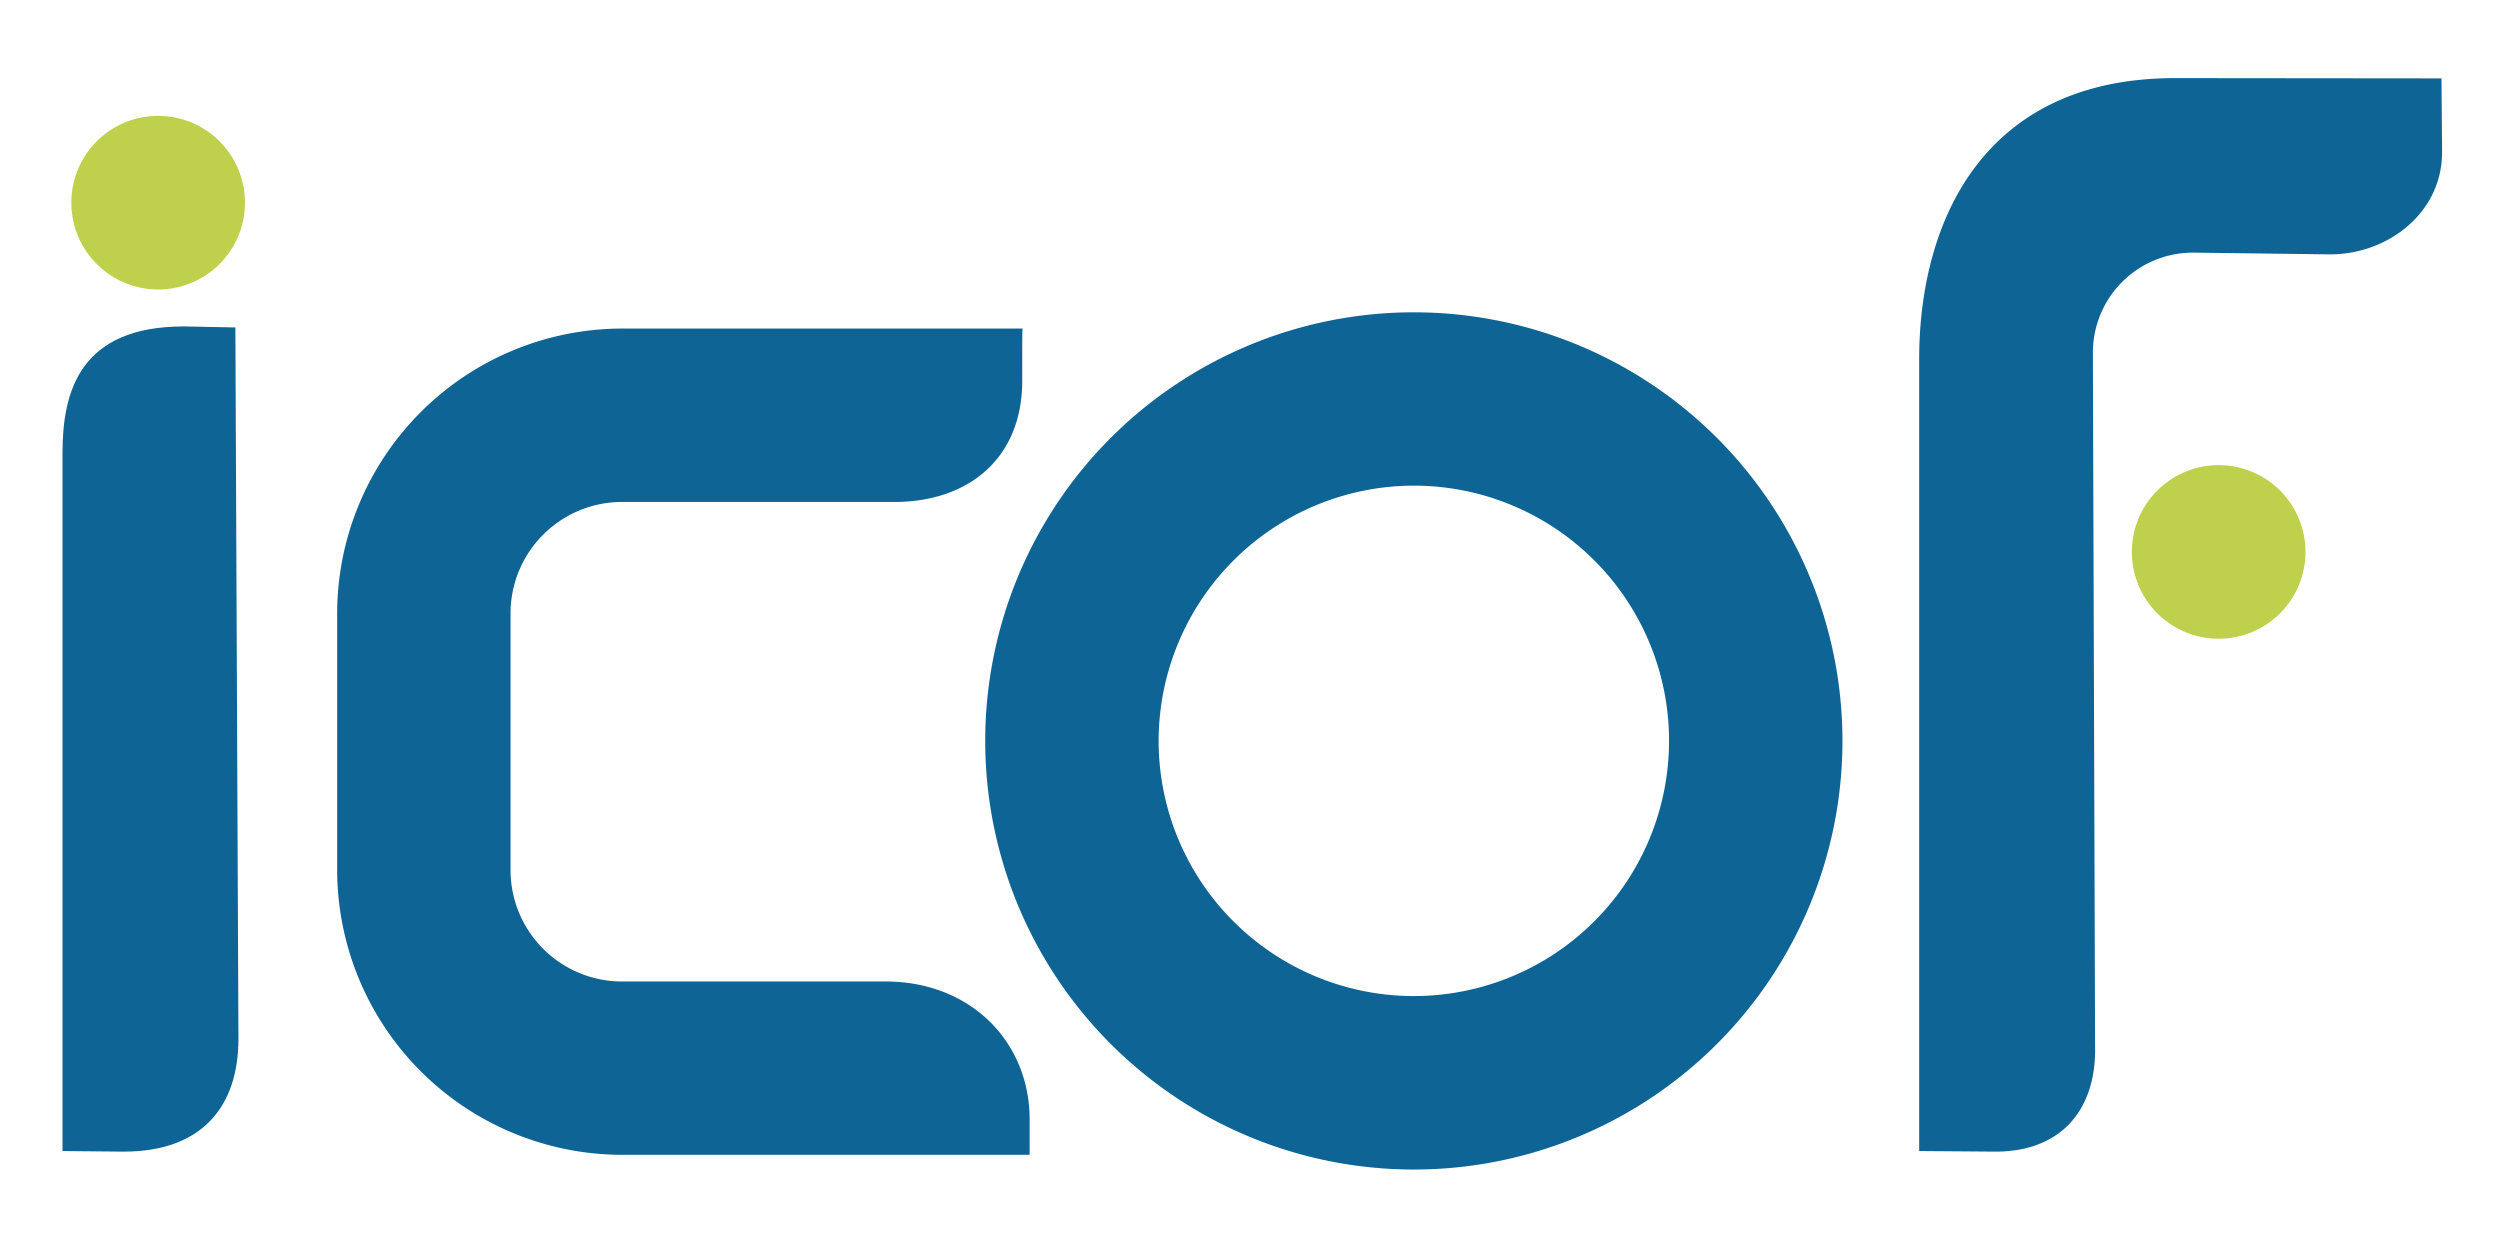
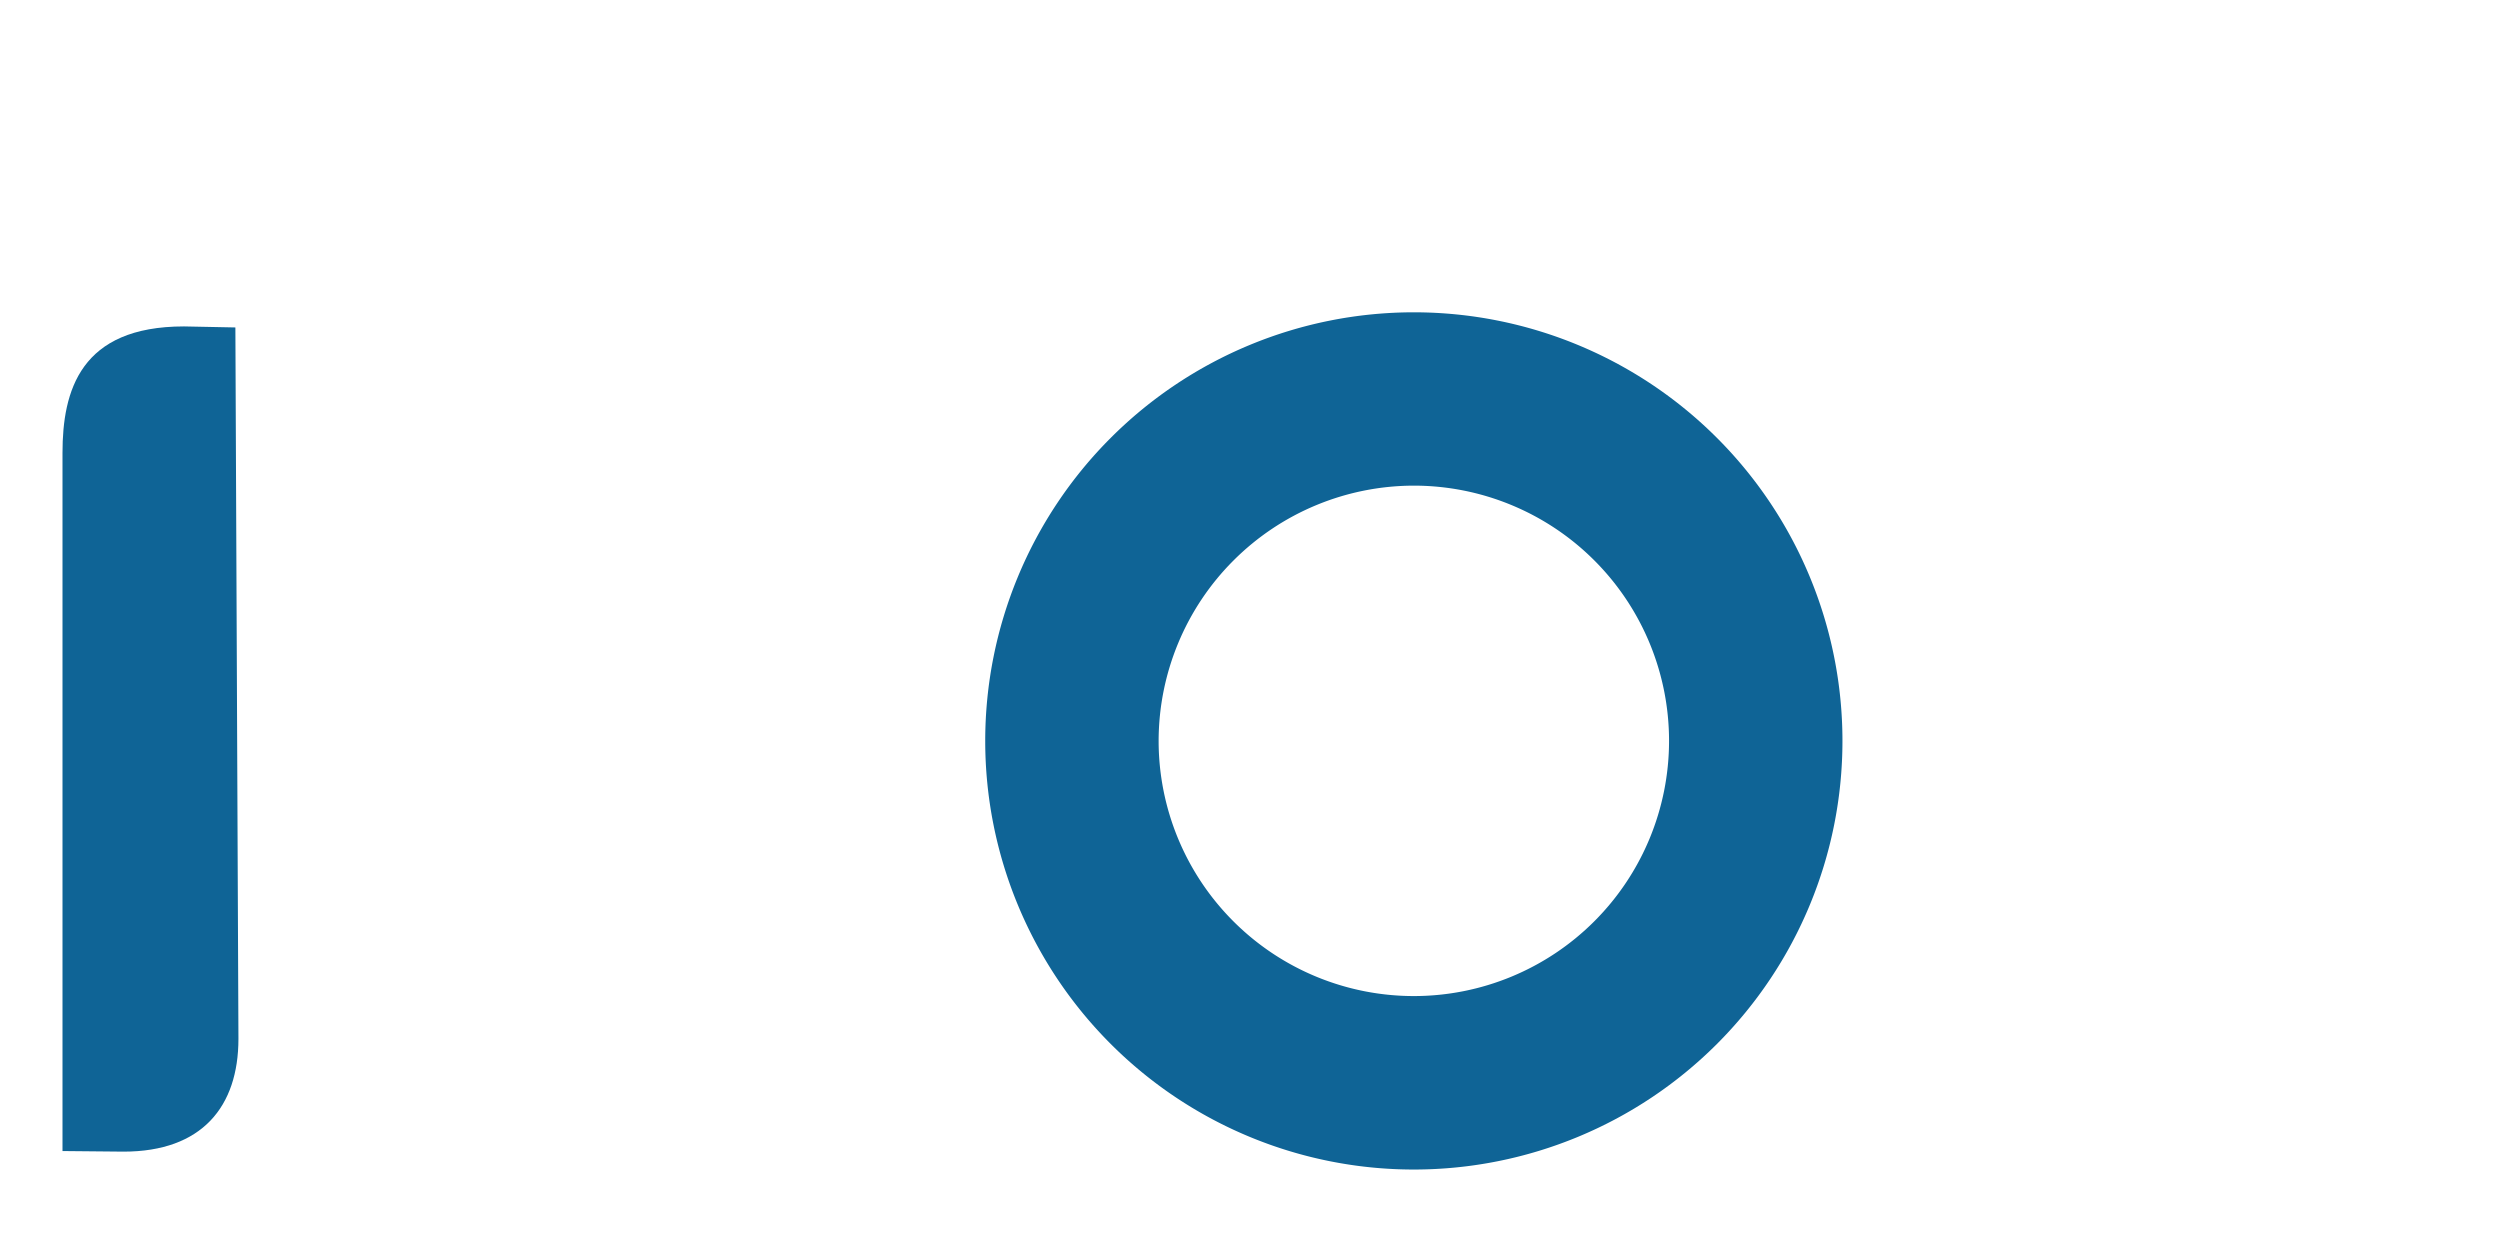
<svg xmlns="http://www.w3.org/2000/svg" width="144" height="72" viewBox="0 0 144 72">
  <g id="Logo" transform="translate(0 0)">
    <g id="Groupe_3" data-name="Groupe 3" transform="translate(3.6 4.5)">
      <path id="Tracé_1" data-name="Tracé 1" d="M3.517,63.423c4.518,0,6.617-2.594,6.617-6.5L9.958,15.95,7,15.891c-5.978,0-7,3.709-7,7.286V63.389Z" transform="translate(0 -1.589)" fill="#0f6496" />
-       <path id="Tracé_2" data-name="Tracé 2" d="M148.913.015,133.563,0c-10.982,0-14.736,8.168-14.736,16.214V61.8l4.385.034c3.912,0,5.749-2.536,5.749-5.831l-.128-40.175a5.759,5.759,0,0,1,5.8-5.776l7.858.1c3.336,0,6.456-2.394,6.456-5.884Z" transform="translate(-11.883)" fill="#0f6496" />
-       <path id="Tracé_3" data-name="Tracé 3" d="M57.057,16.028H33.965A16.435,16.435,0,0,0,17.578,32.416V47.234A16.435,16.435,0,0,0,33.965,63.621h23.5V61.582c0-4.486-3.421-7.945-8.29-7.945H33.965a6.423,6.423,0,0,1-6.4-6.4V32.416a6.423,6.423,0,0,1,6.4-6.4H49.683c4.229,0,7.355-2.487,7.355-6.971,0-2.092,0-2.992.019-3.012" transform="translate(-1.758 -1.603)" fill="#0f6496" />
      <path id="Tracé_4" data-name="Tracé 4" d="M83.743,24.972a14.7,14.7,0,1,1-14.7,14.7,14.721,14.721,0,0,1,14.7-14.7m0-9.984a24.688,24.688,0,1,0,24.688,24.688A24.688,24.688,0,0,0,83.743,14.988" transform="translate(-5.906 -1.499)" fill="#0f6496" />
-       <path id="Tracé_5" data-name="Tracé 5" d="M10.566,7.416a5,5,0,1,1-5-5,5,5,0,0,1,5,5" transform="translate(-0.057 -0.242)" fill="#bfd04d" />
-       <path id="Tracé_6" data-name="Tracé 6" d="M142.44,29.768a5,5,0,1,1-5-5,5,5,0,0,1,5,5" transform="translate(-13.245 -2.477)" fill="#bfd04d" />
    </g>
-     <rect id="Rectangle_1" data-name="Rectangle 1" width="144" height="72" transform="translate(0 0)" fill="none" />
  </g>
</svg>